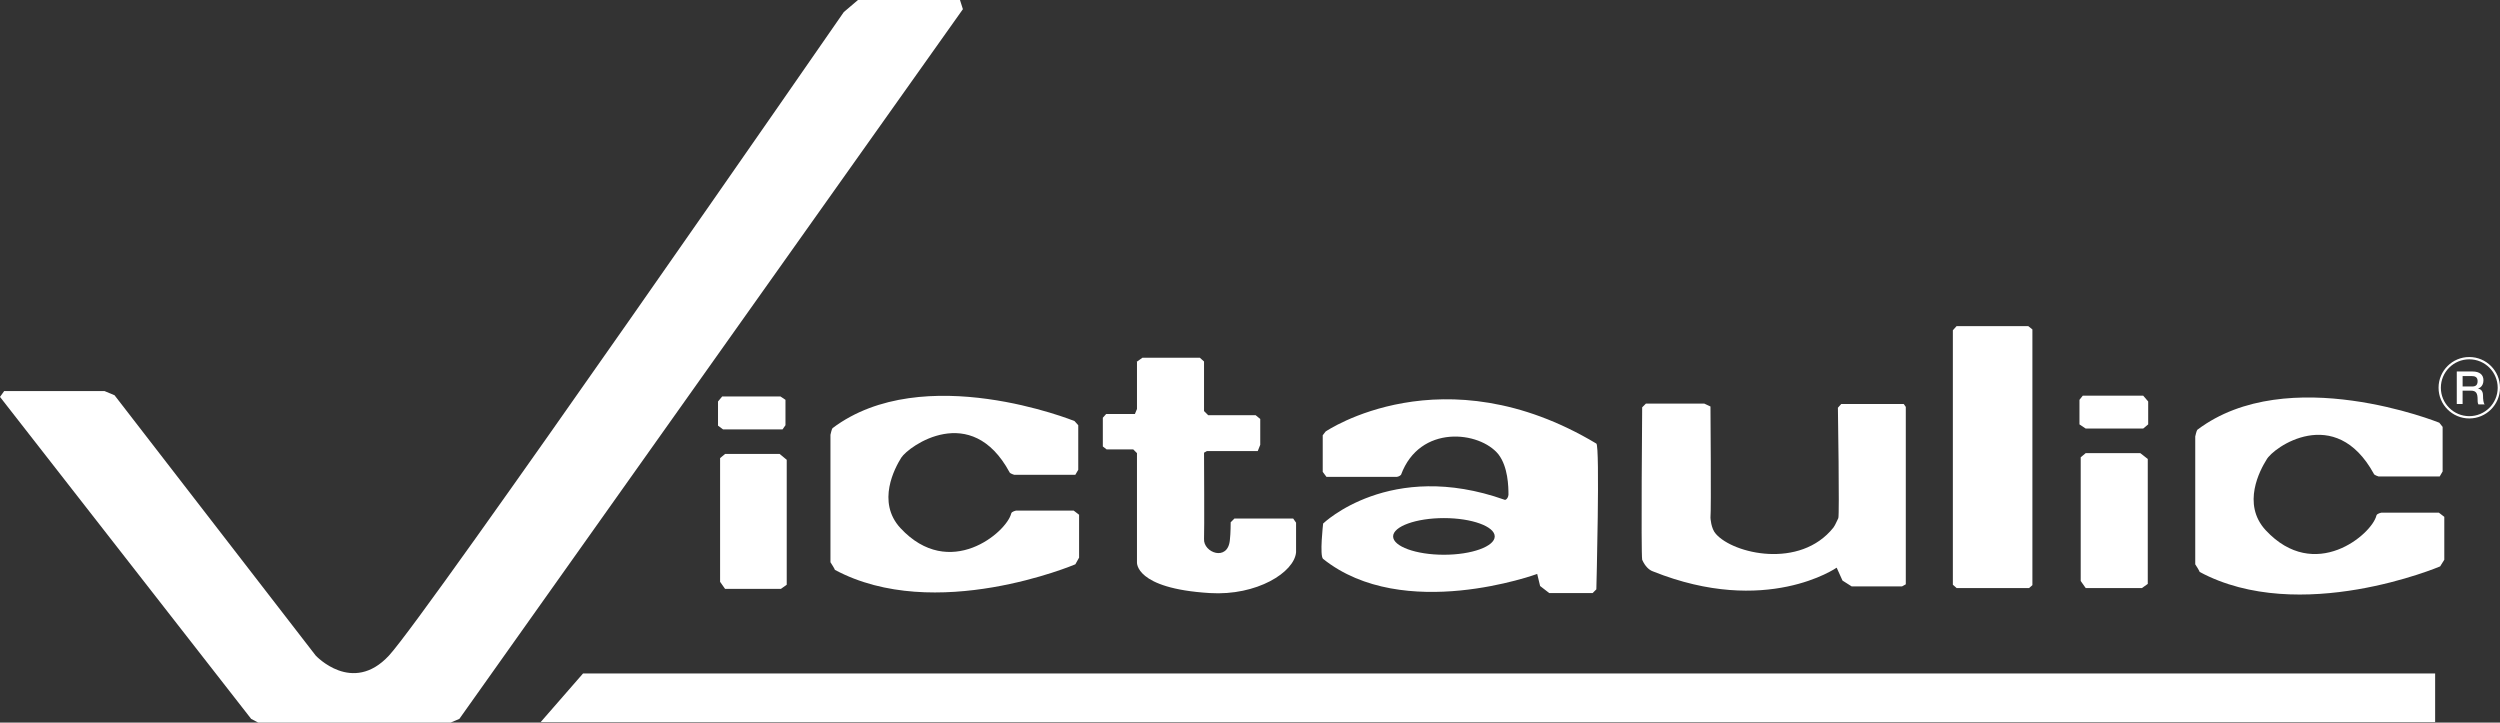
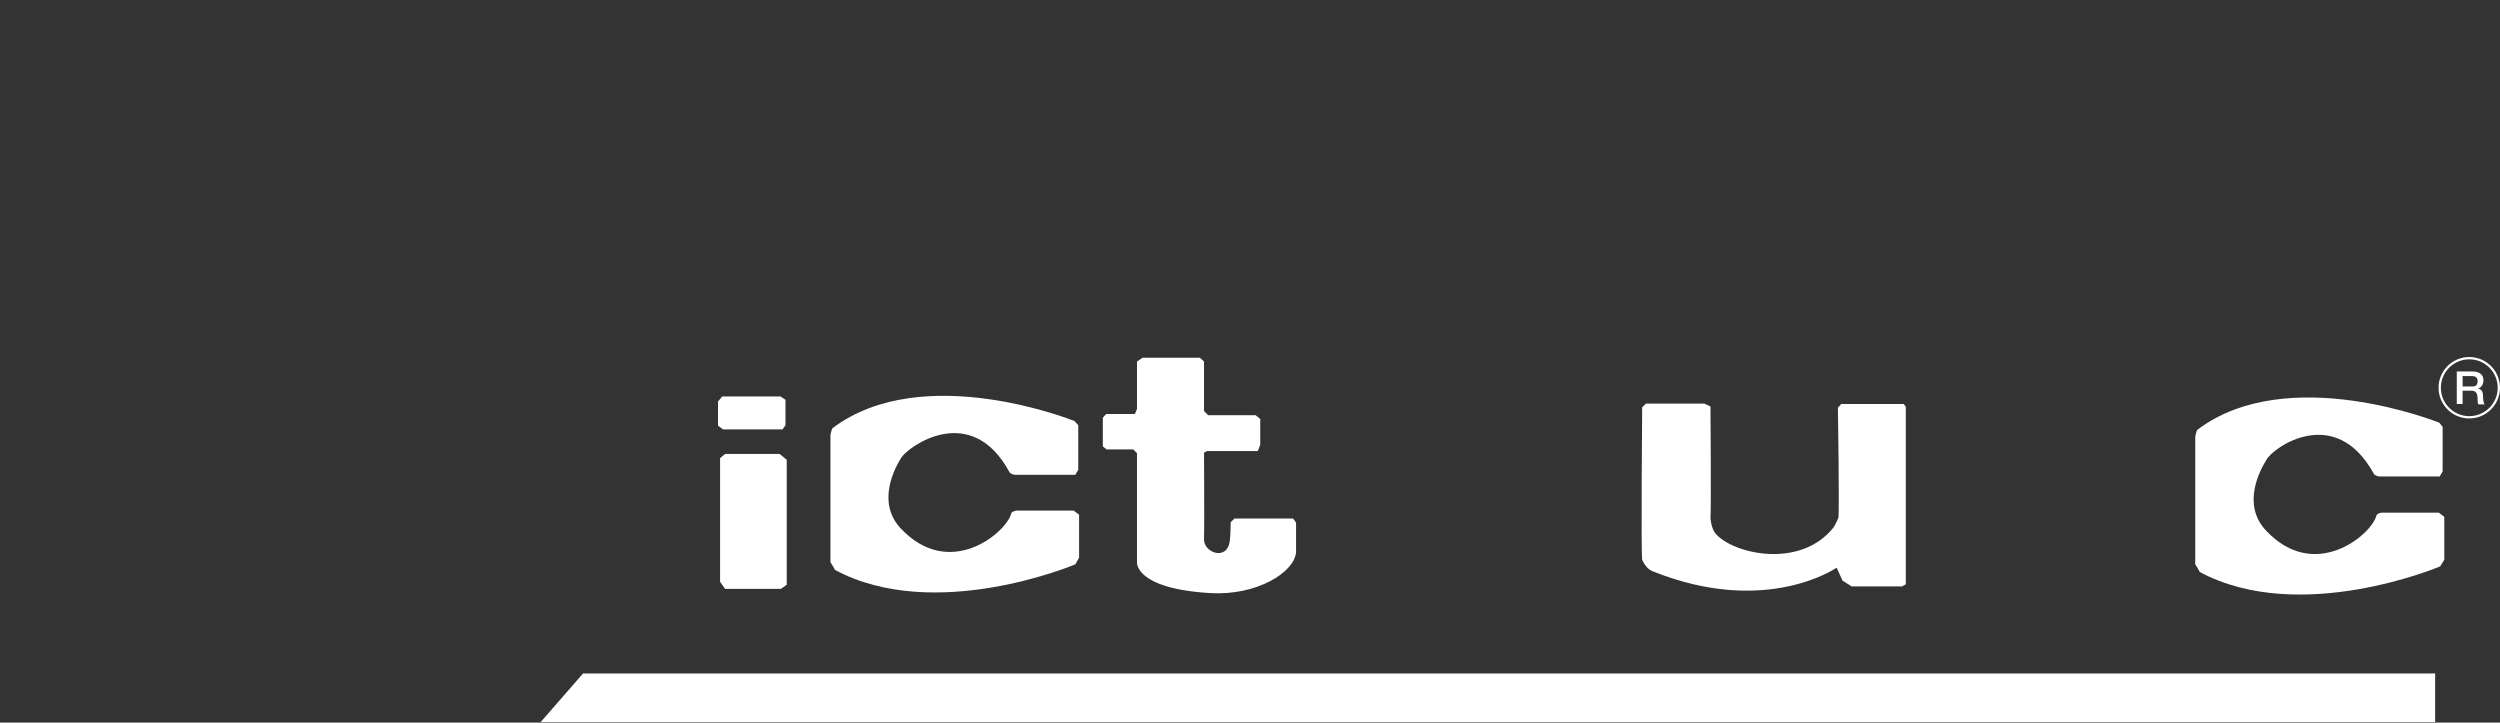
<svg xmlns="http://www.w3.org/2000/svg" id="a" viewBox="0 0 207.588 60">
  <rect x="0" y="0" width="207.588" height="60" fill="#333333" stroke="none" />
  <path d="M83.827,39.216c.035.104.38.207.38.207h5.084l.242-.415v-3.7l-.311-.346s-12.553-5.084-20.092.588c-.069.069-.173.553-.173.553v10.582s.45.692.346.622c8.334,4.496,19.988-.45,19.988-.45l.311-.553v-3.562l-.45-.346h-4.772s-.38.069-.415.242c-.38,1.556-5.118,5.602-9.199,1.21-2.006-2.179-.45-5.014.069-5.844.622-.968,5.81-4.669,8.991,1.21" fill="#fff" />
  <path d="M197.118,39.354c.035.104.38.207.38.207h5.084l.242-.415v-3.7l-.277-.346s-12.588-5.084-20.092.588c-.069.069-.173.553-.173.553v10.617s.45.692.346.622c8.334,4.496,19.988-.45,19.988-.45l.346-.553v-3.562l-.45-.346h-4.772s-.38.069-.415.242c-.38,1.556-5.118,5.602-9.199,1.21-2.006-2.179-.45-5.014.069-5.844.519-1.003,5.706-4.703,8.922,1.176" fill="#fff" />
  <polygon points="59.793 38.04 60.207 37.695 64.738 37.695 65.326 38.179 65.326 48.553 64.841 48.899 60.207 48.899 59.793 48.311 59.793 38.04" fill="#fff" />
  <polygon points="59.62 33.337 59.965 32.922 64.807 32.922 65.222 33.199 65.222 35.308 64.98 35.654 60.035 35.654 59.62 35.343 59.62 33.337" fill="#fff" />
-   <polygon points="172.772 37.971 173.187 37.625 177.718 37.625 178.34 38.11 178.34 48.484 177.856 48.83 173.187 48.83 172.772 48.242 172.772 37.971" fill="#fff" />
-   <polygon points="172.669 33.199 172.945 32.853 177.96 32.853 178.375 33.337 178.375 35.239 177.96 35.585 173.187 35.585 172.669 35.239 172.669 33.199" fill="#fff" />
  <path d="M94.375,30.052l.484-.346h4.772l.346.311v4.115l.346.346h3.942l.38.311v2.144l-.207.519h-4.219l-.242.138s.035,6.744,0,7.159c-.069,1.141,1.971,1.902,2.144.104.069-.553.069-1.487.069-1.487l.311-.311h4.876l.242.346v2.455c-.138,1.66-3.251,3.631-7.159,3.389-6.259-.38-6.052-2.559-6.052-2.559v-9.061l-.311-.311h-2.213l-.311-.242v-2.386l.277-.311h2.386l.173-.415v-3.908h-.035Z" fill="#fff" />
-   <path d="M125.256,41.084c0-.692-.035-2.317-.83-3.354-1.556-1.937-6.536-2.524-8.092,1.695-.035.035-.138.138-.346.173h-5.844l-.311-.415v-3.043l.242-.311s9.718-6.64,22.478,1.003c.311.173,0,12.104,0,12.104l-.311.311h-3.597l-.761-.588-.242-1.003s-11.101,4.081-17.775-1.245c-.311-.242,0-2.939,0-2.939,0,0,5.533-5.36,15.078-1.971.069.035.277-.104.311-.415M124.115,44.542c0-.83-1.902-1.522-4.219-1.522s-4.219.692-4.219,1.522,1.902,1.522,4.219,1.522c2.317,0,4.219-.692,4.219-1.522" fill="#fff" />
  <path d="M152.611,33.856l.277-.311h5.187l.173.242v14.732l-.311.173h-4.184l-.761-.484-.484-1.072s-5.844,4.081-15.251.311c-.311-.104-.657-.415-.899-.968-.104-.588,0-12.657,0-12.657l.311-.311h4.841l.519.242s.069,8.646,0,9.233c0,0,.035.899.45,1.349,1.452,1.66,6.986,2.939,9.752-.519.138-.173.311-.588.415-.795.104-.277-.035-9.164-.035-9.164" fill="#fff" />
-   <polygon points="162.156 27.424 162.467 27.078 168.415 27.078 168.761 27.354 168.761 48.588 168.484 48.83 162.467 48.83 162.156 48.553 162.156 27.424" fill="#fff" />
  <circle cx="205.037" cy="32.196" r="2.455" fill="none" stroke="#fff" stroke-width=".191" />
-   <path d="M204,30.847h1.314c.588,0,.899.277.899.726,0,.519-.346.657-.45.692h0c.173.035.415.138.415.588,0,.311.035.622.138.726h-.519c-.069-.104-.069-.277-.069-.415,0-.484-.104-.726-.553-.726h-.692v1.107h-.484v-2.697ZM204.484,32.092h.795c.311,0,.45-.138.45-.45,0-.346-.242-.415-.484-.415h-.761v.865h0Z" fill="#fff" />
+   <path d="M204,30.847h1.314c.588,0,.899.277.899.726,0,.519-.346.657-.45.692h0c.173.035.415.138.415.588,0,.311.035.622.138.726h-.519c-.069-.104-.069-.277-.069-.415,0-.484-.104-.726-.553-.726h-.692v1.107h-.484v-2.697ZM204.484,32.092h.795c.311,0,.45-.138.45-.45,0-.346-.242-.415-.484-.415h-.761v.865Z" fill="#fff" />
  <polygon points="202.202 59.965 44.888 59.965 48.415 55.919 202.202 55.919 202.202 59.965" fill="#fff" />
-   <path d="M.346,32.473h8.334l.83.346,16.703,21.614s3.043,3.285,6.086,0c3.112-3.354,37.764-53.429,37.764-53.429l1.176-1.003h8.473l.242.761-41.81,58.928-.726.311h-15.977l-.588-.311L0,32.957l.346-.484Z" fill="#fff" />
</svg>